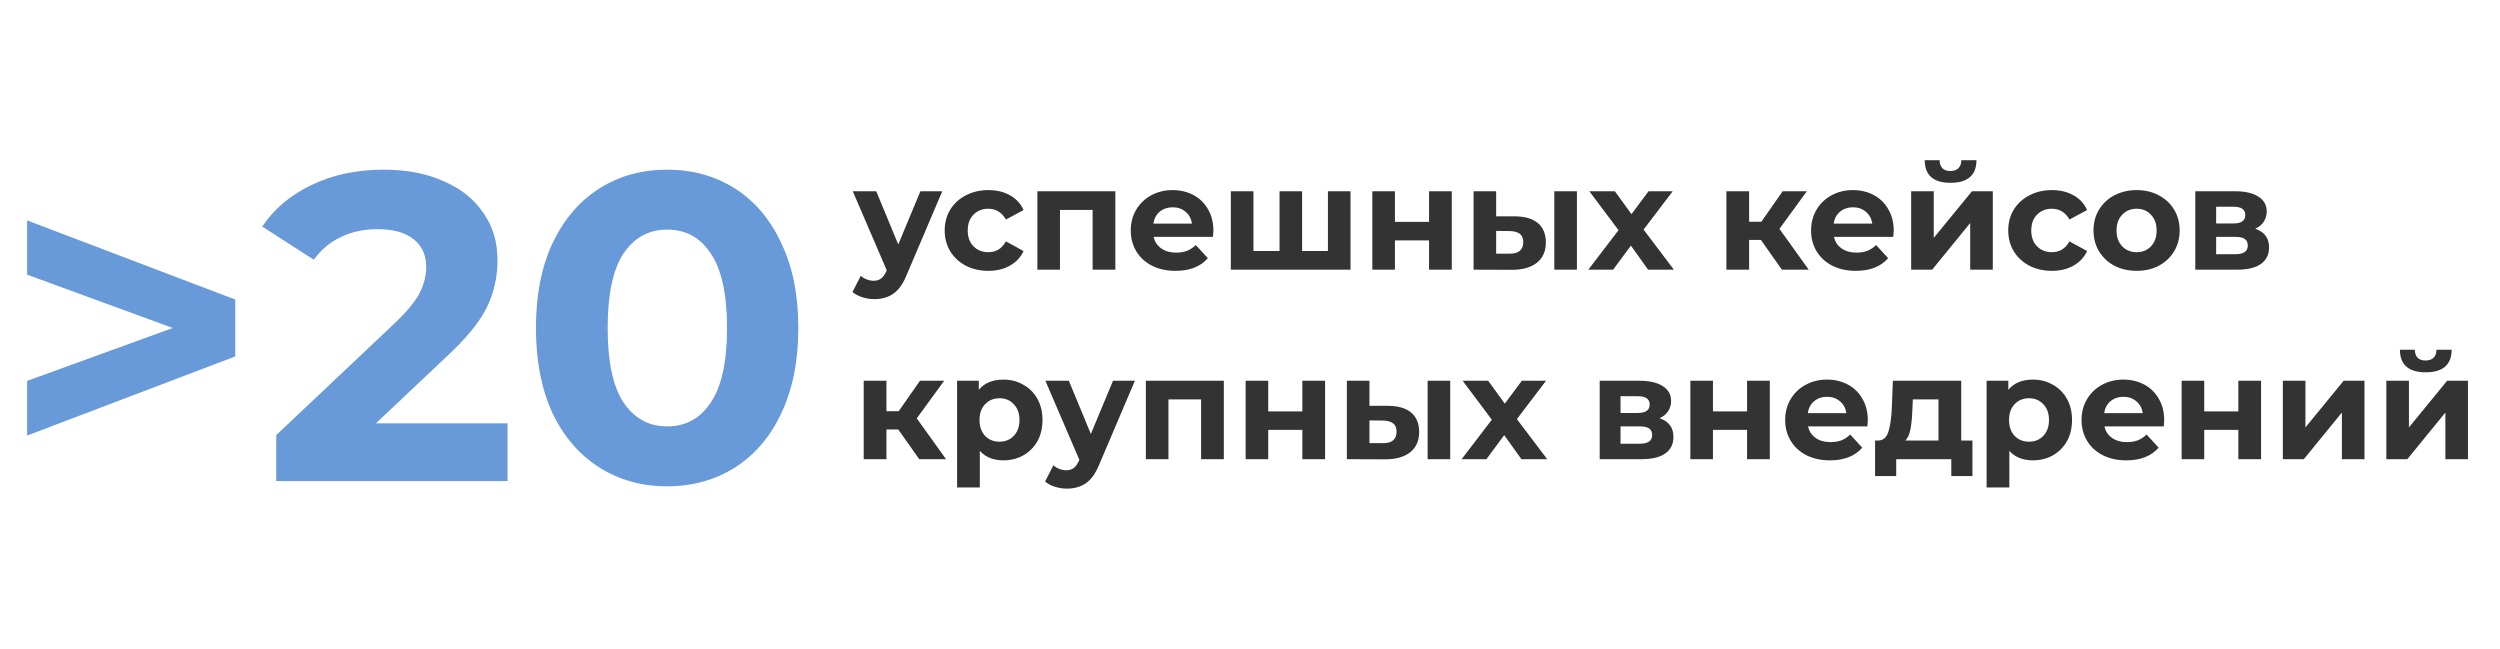
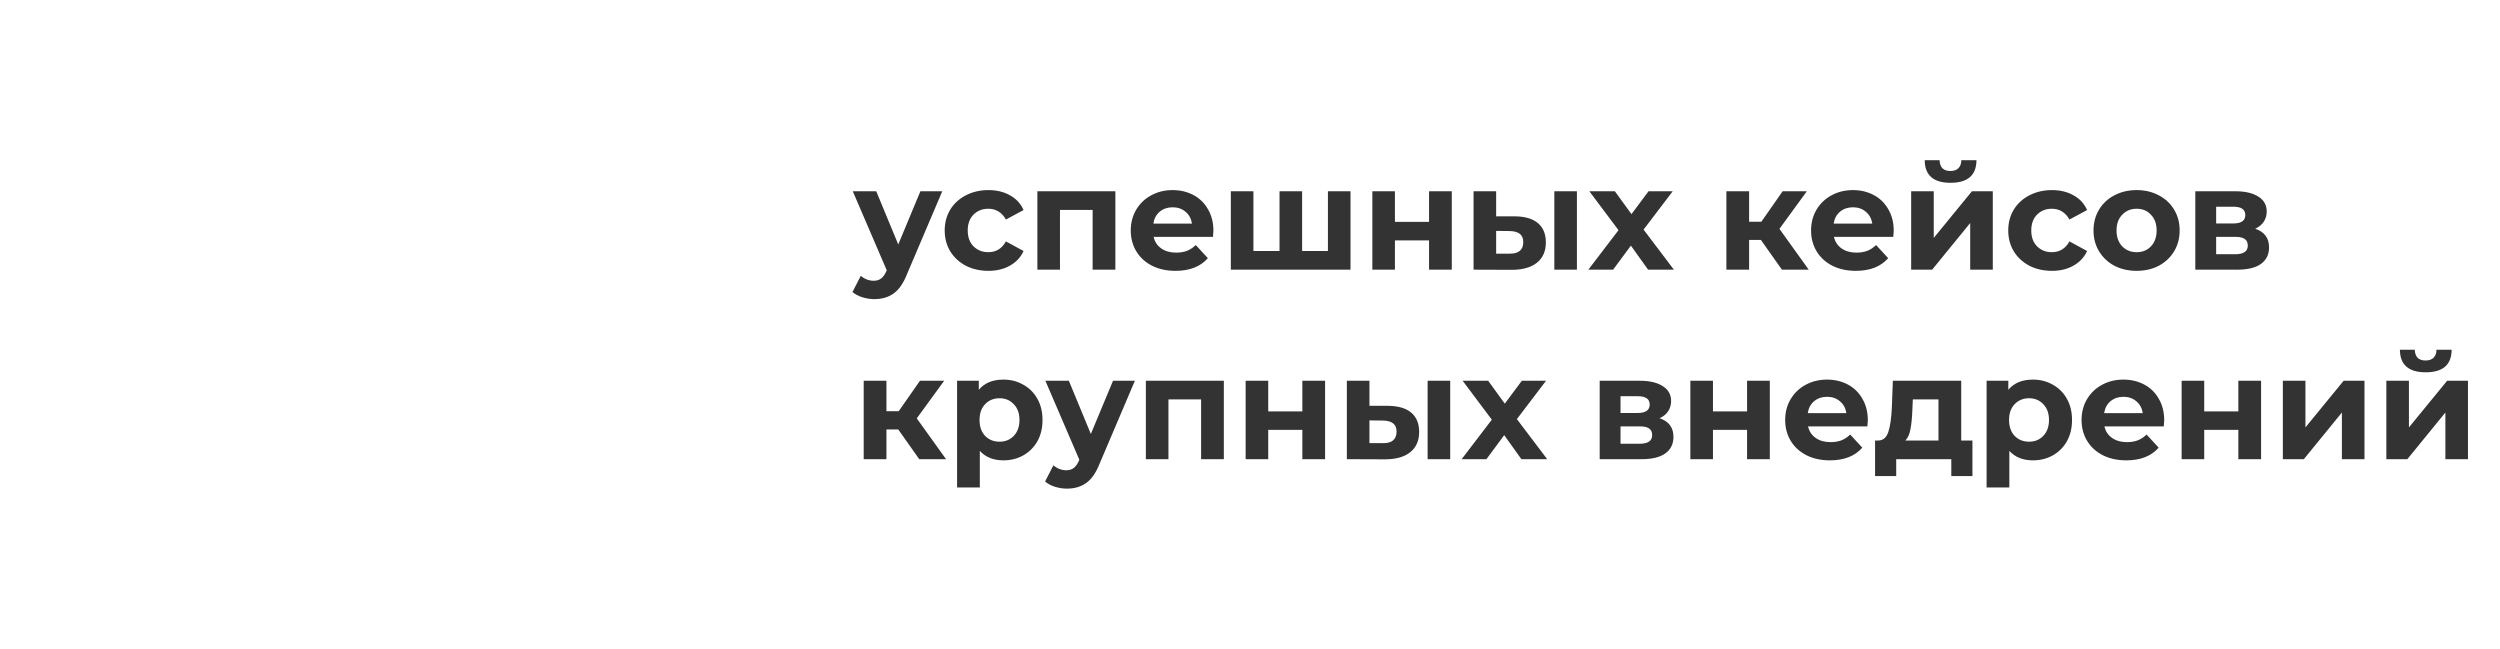
<svg xmlns="http://www.w3.org/2000/svg" width="343" height="89" viewBox="0 0 343 89" fill="none">
  <path d="M129.28 26.24L124.42 37.66C123.927 38.9 123.313 39.773 122.58 40.28C121.86 40.787 120.987 41.04 119.96 41.04C119.4 41.04 118.847 40.953 118.3 40.78C117.753 40.607 117.307 40.367 116.96 40.06L118.1 37.84C118.34 38.053 118.613 38.22 118.92 38.34C119.24 38.46 119.553 38.52 119.86 38.52C120.287 38.52 120.633 38.413 120.9 38.2C121.167 38 121.407 37.66 121.62 37.18L121.66 37.08L117 26.24H120.22L123.24 33.54L126.28 26.24H129.28ZM135.612 37.16C134.466 37.16 133.432 36.927 132.512 36.46C131.606 35.98 130.892 35.32 130.372 34.48C129.866 33.64 129.612 32.687 129.612 31.62C129.612 30.553 129.866 29.6 130.372 28.76C130.892 27.92 131.606 27.267 132.512 26.8C133.432 26.32 134.466 26.08 135.612 26.08C136.746 26.08 137.732 26.32 138.572 26.8C139.426 27.267 140.046 27.94 140.432 28.82L138.012 30.12C137.452 29.133 136.646 28.64 135.592 28.64C134.779 28.64 134.106 28.907 133.572 29.44C133.039 29.973 132.772 30.7 132.772 31.62C132.772 32.54 133.039 33.267 133.572 33.8C134.106 34.333 134.779 34.6 135.592 34.6C136.659 34.6 137.466 34.107 138.012 33.12L140.432 34.44C140.046 35.293 139.426 35.96 138.572 36.44C137.732 36.92 136.746 37.16 135.612 37.16ZM153.028 26.24V37H149.908V28.8H145.428V37H142.328V26.24H153.028ZM166.48 31.66C166.48 31.7 166.46 31.98 166.42 32.5H158.28C158.426 33.167 158.773 33.693 159.32 34.08C159.866 34.467 160.546 34.66 161.36 34.66C161.92 34.66 162.413 34.58 162.84 34.42C163.28 34.247 163.686 33.98 164.06 33.62L165.72 35.42C164.706 36.58 163.226 37.16 161.28 37.16C160.066 37.16 158.993 36.927 158.06 36.46C157.126 35.98 156.406 35.32 155.9 34.48C155.393 33.64 155.14 32.687 155.14 31.62C155.14 30.567 155.386 29.62 155.88 28.78C156.386 27.927 157.073 27.267 157.94 26.8C158.82 26.32 159.8 26.08 160.88 26.08C161.933 26.08 162.886 26.307 163.74 26.76C164.593 27.213 165.26 27.867 165.74 28.72C166.233 29.56 166.48 30.54 166.48 31.66ZM160.9 28.44C160.193 28.44 159.6 28.64 159.12 29.04C158.64 29.44 158.346 29.987 158.24 30.68H163.54C163.433 30 163.14 29.46 162.66 29.06C162.18 28.647 161.593 28.44 160.9 28.44ZM185.291 26.24V37H168.871V26.24H171.971V34.44H175.551V26.24H178.651V34.44H182.191V26.24H185.291ZM188.285 26.24H191.385V30.44H196.065V26.24H199.185V37H196.065V32.98H191.385V37H188.285V26.24ZM207.832 29.68C209.232 29.693 210.292 30.007 211.012 30.62C211.732 31.233 212.092 32.113 212.092 33.26C212.092 34.46 211.685 35.387 210.872 36.04C210.059 36.693 208.905 37.02 207.412 37.02L202.172 37V26.24H205.272V29.68H207.832ZM213.252 26.24H216.352V37H213.252V26.24ZM207.132 34.8C207.732 34.813 208.192 34.687 208.512 34.42C208.832 34.153 208.992 33.753 208.992 33.22C208.992 32.7 208.832 32.32 208.512 32.08C208.205 31.84 207.745 31.713 207.132 31.7L205.272 31.68V34.8H207.132ZM226.119 37L223.759 33.7L221.319 37H217.919L222.059 31.58L218.059 26.24H221.559L223.839 29.38L226.179 26.24H229.499L225.499 31.5L229.659 37H226.119ZM241.599 32.92H239.979V37H236.859V26.24H239.979V30.42H241.659L244.579 26.24H247.899L244.139 31.4L248.159 37H244.479L241.599 32.92ZM259.819 31.66C259.819 31.7 259.799 31.98 259.759 32.5H251.619C251.766 33.167 252.113 33.693 252.659 34.08C253.206 34.467 253.886 34.66 254.699 34.66C255.259 34.66 255.753 34.58 256.179 34.42C256.619 34.247 257.026 33.98 257.399 33.62L259.059 35.42C258.046 36.58 256.566 37.16 254.619 37.16C253.406 37.16 252.333 36.927 251.399 36.46C250.466 35.98 249.746 35.32 249.239 34.48C248.733 33.64 248.479 32.687 248.479 31.62C248.479 30.567 248.726 29.62 249.219 28.78C249.726 27.927 250.413 27.267 251.279 26.8C252.159 26.32 253.139 26.08 254.219 26.08C255.273 26.08 256.226 26.307 257.079 26.76C257.933 27.213 258.599 27.867 259.079 28.72C259.573 29.56 259.819 30.54 259.819 31.66ZM254.239 28.44C253.533 28.44 252.939 28.64 252.459 29.04C251.979 29.44 251.686 29.987 251.579 30.68H256.879C256.773 30 256.479 29.46 255.999 29.06C255.519 28.647 254.933 28.44 254.239 28.44ZM262.211 26.24H265.311V32.64L270.551 26.24H273.411V37H270.311V30.6L265.091 37H262.211V26.24ZM267.611 25.08C265.264 25.08 264.084 24.047 264.071 21.98H266.111C266.124 22.447 266.251 22.813 266.491 23.08C266.744 23.333 267.111 23.46 267.591 23.46C268.071 23.46 268.438 23.333 268.691 23.08C268.958 22.813 269.091 22.447 269.091 21.98H271.171C271.158 24.047 269.971 25.08 267.611 25.08ZM281.53 37.16C280.383 37.16 279.35 36.927 278.43 36.46C277.523 35.98 276.81 35.32 276.29 34.48C275.783 33.64 275.53 32.687 275.53 31.62C275.53 30.553 275.783 29.6 276.29 28.76C276.81 27.92 277.523 27.267 278.43 26.8C279.35 26.32 280.383 26.08 281.53 26.08C282.663 26.08 283.65 26.32 284.49 26.8C285.343 27.267 285.963 27.94 286.35 28.82L283.93 30.12C283.37 29.133 282.563 28.64 281.51 28.64C280.697 28.64 280.023 28.907 279.49 29.44C278.957 29.973 278.69 30.7 278.69 31.62C278.69 32.54 278.957 33.267 279.49 33.8C280.023 34.333 280.697 34.6 281.51 34.6C282.577 34.6 283.383 34.107 283.93 33.12L286.35 34.44C285.963 35.293 285.343 35.96 284.49 36.44C283.65 36.92 282.663 37.16 281.53 37.16ZM293.149 37.16C292.016 37.16 290.996 36.927 290.089 36.46C289.196 35.98 288.496 35.32 287.989 34.48C287.483 33.64 287.229 32.687 287.229 31.62C287.229 30.553 287.483 29.6 287.989 28.76C288.496 27.92 289.196 27.267 290.089 26.8C290.996 26.32 292.016 26.08 293.149 26.08C294.283 26.08 295.296 26.32 296.189 26.8C297.083 27.267 297.783 27.92 298.289 28.76C298.796 29.6 299.049 30.553 299.049 31.62C299.049 32.687 298.796 33.64 298.289 34.48C297.783 35.32 297.083 35.98 296.189 36.46C295.296 36.927 294.283 37.16 293.149 37.16ZM293.149 34.6C293.949 34.6 294.603 34.333 295.109 33.8C295.629 33.253 295.889 32.527 295.889 31.62C295.889 30.713 295.629 29.993 295.109 29.46C294.603 28.913 293.949 28.64 293.149 28.64C292.349 28.64 291.689 28.913 291.169 29.46C290.649 29.993 290.389 30.713 290.389 31.62C290.389 32.527 290.649 33.253 291.169 33.8C291.689 34.333 292.349 34.6 293.149 34.6ZM309.415 31.38C310.682 31.807 311.315 32.66 311.315 33.94C311.315 34.913 310.949 35.667 310.215 36.2C309.482 36.733 308.389 37 306.935 37H301.195V26.24H306.695C308.042 26.24 309.095 26.487 309.855 26.98C310.615 27.46 310.995 28.14 310.995 29.02C310.995 29.553 310.855 30.027 310.575 30.44C310.309 30.84 309.922 31.153 309.415 31.38ZM304.055 30.66H306.415C307.509 30.66 308.055 30.273 308.055 29.5C308.055 28.74 307.509 28.36 306.415 28.36H304.055V30.66ZM306.675 34.88C307.822 34.88 308.395 34.487 308.395 33.7C308.395 33.287 308.262 32.987 307.995 32.8C307.729 32.6 307.309 32.5 306.735 32.5H304.055V34.88H306.675ZM123.24 58.92H121.62V63H118.5V52.24H121.62V56.42H123.3L126.22 52.24H129.54L125.78 57.4L129.8 63H126.12L123.24 58.92ZM137.672 52.08C138.672 52.08 139.579 52.313 140.392 52.78C141.219 53.233 141.865 53.88 142.332 54.72C142.799 55.547 143.032 56.513 143.032 57.62C143.032 58.727 142.799 59.7 142.332 60.54C141.865 61.367 141.219 62.013 140.392 62.48C139.579 62.933 138.672 63.16 137.672 63.16C136.299 63.16 135.219 62.727 134.432 61.86V66.88H131.312V52.24H134.292V53.48C135.065 52.547 136.192 52.08 137.672 52.08ZM137.132 60.6C137.932 60.6 138.585 60.333 139.092 59.8C139.612 59.253 139.872 58.527 139.872 57.62C139.872 56.713 139.612 55.993 139.092 55.46C138.585 54.913 137.932 54.64 137.132 54.64C136.332 54.64 135.672 54.913 135.152 55.46C134.645 55.993 134.392 56.713 134.392 57.62C134.392 58.527 134.645 59.253 135.152 59.8C135.672 60.333 136.332 60.6 137.132 60.6ZM155.706 52.24L150.846 63.66C150.352 64.9 149.739 65.773 149.006 66.28C148.286 66.787 147.412 67.04 146.386 67.04C145.826 67.04 145.272 66.953 144.726 66.78C144.179 66.607 143.732 66.367 143.386 66.06L144.526 63.84C144.766 64.053 145.039 64.22 145.346 64.34C145.666 64.46 145.979 64.52 146.286 64.52C146.712 64.52 147.059 64.413 147.326 64.2C147.592 64 147.832 63.66 148.046 63.18L148.086 63.08L143.426 52.24H146.646L149.666 59.54L152.706 52.24H155.706ZM167.911 52.24V63H164.791V54.8H160.311V63H157.211V52.24H167.911ZM170.902 52.24H174.002V56.44H178.682V52.24H181.802V63H178.682V58.98H174.002V63H170.902V52.24ZM190.449 55.68C191.849 55.693 192.909 56.007 193.629 56.62C194.349 57.233 194.709 58.113 194.709 59.26C194.709 60.46 194.302 61.387 193.489 62.04C192.676 62.693 191.522 63.02 190.029 63.02L184.789 63V52.24H187.889V55.68H190.449ZM195.869 52.24H198.969V63H195.869V52.24ZM189.749 60.8C190.349 60.813 190.809 60.687 191.129 60.42C191.449 60.153 191.609 59.753 191.609 59.22C191.609 58.7 191.449 58.32 191.129 58.08C190.822 57.84 190.362 57.713 189.749 57.7L187.889 57.68V60.8H189.749ZM208.737 63L206.377 59.7L203.937 63H200.537L204.677 57.58L200.677 52.24H204.177L206.457 55.38L208.797 52.24H212.117L208.117 57.5L212.277 63H208.737ZM227.697 57.38C228.963 57.807 229.597 58.66 229.597 59.94C229.597 60.913 229.23 61.667 228.497 62.2C227.763 62.733 226.67 63 225.217 63H219.477V52.24H224.977C226.323 52.24 227.377 52.487 228.137 52.98C228.897 53.46 229.277 54.14 229.277 55.02C229.277 55.553 229.137 56.027 228.857 56.44C228.59 56.84 228.203 57.153 227.697 57.38ZM222.337 56.66H224.697C225.79 56.66 226.337 56.273 226.337 55.5C226.337 54.74 225.79 54.36 224.697 54.36H222.337V56.66ZM224.957 60.88C226.103 60.88 226.677 60.487 226.677 59.7C226.677 59.287 226.543 58.987 226.277 58.8C226.01 58.6 225.59 58.5 225.017 58.5H222.337V60.88H224.957ZM231.918 52.24H235.018V56.44H239.698V52.24H242.818V63H239.698V58.98H235.018V63H231.918V52.24ZM256.265 57.66C256.265 57.7 256.245 57.98 256.205 58.5H248.065C248.211 59.167 248.558 59.693 249.105 60.08C249.651 60.467 250.331 60.66 251.145 60.66C251.705 60.66 252.198 60.58 252.625 60.42C253.065 60.247 253.471 59.98 253.845 59.62L255.505 61.42C254.491 62.58 253.011 63.16 251.065 63.16C249.851 63.16 248.778 62.927 247.845 62.46C246.911 61.98 246.191 61.32 245.685 60.48C245.178 59.64 244.925 58.687 244.925 57.62C244.925 56.567 245.171 55.62 245.665 54.78C246.171 53.927 246.858 53.267 247.725 52.8C248.605 52.32 249.585 52.08 250.665 52.08C251.718 52.08 252.671 52.307 253.525 52.76C254.378 53.213 255.045 53.867 255.525 54.72C256.018 55.56 256.265 56.54 256.265 57.66ZM250.685 54.44C249.978 54.44 249.385 54.64 248.905 55.04C248.425 55.44 248.131 55.987 248.025 56.68H253.325C253.218 56 252.925 55.46 252.445 55.06C251.965 54.647 251.378 54.44 250.685 54.44ZM270.619 60.44V65.32H267.719V63H260.159V65.32H257.259V60.44H257.699C258.365 60.427 258.825 60.033 259.079 59.26C259.332 58.487 259.492 57.387 259.559 55.96L259.699 52.24H269.079V60.44H270.619ZM262.379 56.18C262.339 57.273 262.252 58.167 262.119 58.86C261.999 59.553 261.765 60.08 261.419 60.44H265.959V54.8H262.439L262.379 56.18ZM278.922 52.08C279.922 52.08 280.829 52.313 281.642 52.78C282.469 53.233 283.115 53.88 283.582 54.72C284.049 55.547 284.282 56.513 284.282 57.62C284.282 58.727 284.049 59.7 283.582 60.54C283.115 61.367 282.469 62.013 281.642 62.48C280.829 62.933 279.922 63.16 278.922 63.16C277.549 63.16 276.469 62.727 275.682 61.86V66.88H272.562V52.24H275.542V53.48C276.315 52.547 277.442 52.08 278.922 52.08ZM278.382 60.6C279.182 60.6 279.835 60.333 280.342 59.8C280.862 59.253 281.122 58.527 281.122 57.62C281.122 56.713 280.862 55.993 280.342 55.46C279.835 54.913 279.182 54.64 278.382 54.64C277.582 54.64 276.922 54.913 276.402 55.46C275.895 55.993 275.642 56.713 275.642 57.62C275.642 58.527 275.895 59.253 276.402 59.8C276.922 60.333 277.582 60.6 278.382 60.6ZM296.929 57.66C296.929 57.7 296.909 57.98 296.869 58.5H288.729C288.875 59.167 289.222 59.693 289.769 60.08C290.315 60.467 290.995 60.66 291.809 60.66C292.369 60.66 292.862 60.58 293.289 60.42C293.729 60.247 294.135 59.98 294.509 59.62L296.169 61.42C295.155 62.58 293.675 63.16 291.729 63.16C290.515 63.16 289.442 62.927 288.509 62.46C287.575 61.98 286.855 61.32 286.349 60.48C285.842 59.64 285.589 58.687 285.589 57.62C285.589 56.567 285.835 55.62 286.329 54.78C286.835 53.927 287.522 53.267 288.389 52.8C289.269 52.32 290.249 52.08 291.329 52.08C292.382 52.08 293.335 52.307 294.189 52.76C295.042 53.213 295.709 53.867 296.189 54.72C296.682 55.56 296.929 56.54 296.929 57.66ZM291.349 54.44C290.642 54.44 290.049 54.64 289.569 55.04C289.089 55.44 288.795 55.987 288.689 56.68H293.989C293.882 56 293.589 55.46 293.109 55.06C292.629 54.647 292.042 54.44 291.349 54.44ZM299.32 52.24H302.42V56.44H307.1V52.24H310.22V63H307.1V58.98H302.42V63H299.32V52.24ZM313.207 52.24H316.307V58.64L321.547 52.24H324.407V63H321.307V56.6L316.087 63H313.207V52.24ZM327.406 52.24H330.506V58.64L335.746 52.24H338.606V63H335.506V56.6L330.286 63H327.406V52.24ZM332.806 51.08C330.46 51.08 329.28 50.047 329.266 47.98H331.306C331.32 48.447 331.446 48.813 331.686 49.08C331.94 49.333 332.306 49.46 332.786 49.46C333.266 49.46 333.633 49.333 333.886 49.08C334.153 48.813 334.286 48.447 334.286 47.98H336.366C336.353 50.047 335.166 51.08 332.806 51.08Z" fill="#333333" />
-   <path d="M32.28 41.1V48.9L3.72 59.76V52.26L23.7 45L3.72 37.68V30.24L32.28 41.1ZM69.638 58.08V66H37.898V59.7L54.098 44.4C55.818 42.76 56.978 41.36 57.578 40.2C58.178 39 58.478 37.82 58.478 36.66C58.478 34.98 57.898 33.7 56.738 32.82C55.618 31.9 53.958 31.44 51.758 31.44C49.918 31.44 48.258 31.8 46.778 32.52C45.298 33.2 44.058 34.24 43.058 35.64L35.978 31.08C37.618 28.64 39.878 26.74 42.758 25.38C45.638 23.98 48.938 23.28 52.658 23.28C55.778 23.28 58.498 23.8 60.818 24.84C63.178 25.84 64.998 27.28 66.278 29.16C67.598 31 68.258 33.18 68.258 35.7C68.258 37.98 67.778 40.12 66.818 42.12C65.858 44.12 63.998 46.4 61.238 48.96L51.578 58.08H69.638ZM91.531 66.72C88.051 66.72 84.951 65.86 82.231 64.14C79.511 62.42 77.371 59.94 75.811 56.7C74.291 53.42 73.531 49.52 73.531 45C73.531 40.48 74.291 36.6 75.811 33.36C77.371 30.08 79.511 27.58 82.231 25.86C84.951 24.14 88.051 23.28 91.531 23.28C95.011 23.28 98.111 24.14 100.831 25.86C103.551 27.58 105.671 30.08 107.191 33.36C108.751 36.6 109.531 40.48 109.531 45C109.531 49.52 108.751 53.42 107.191 56.7C105.671 59.94 103.551 62.42 100.831 64.14C98.111 65.86 95.011 66.72 91.531 66.72ZM91.531 58.5C94.091 58.5 96.091 57.4 97.531 55.2C99.011 53 99.751 49.6 99.751 45C99.751 40.4 99.011 37 97.531 34.8C96.091 32.6 94.091 31.5 91.531 31.5C89.011 31.5 87.011 32.6 85.531 34.8C84.091 37 83.371 40.4 83.371 45C83.371 49.6 84.091 53 85.531 55.2C87.011 57.4 89.011 58.5 91.531 58.5Z" fill="#6899D8" />
</svg>